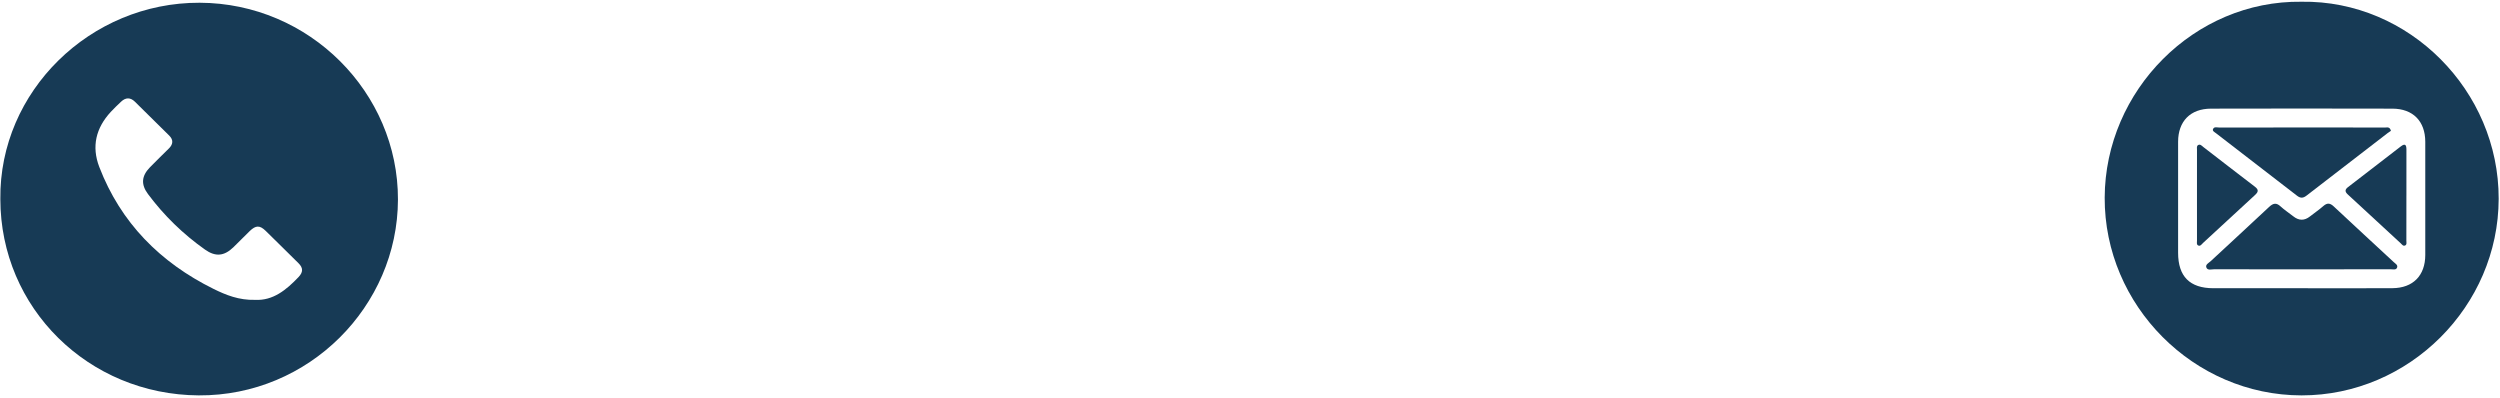
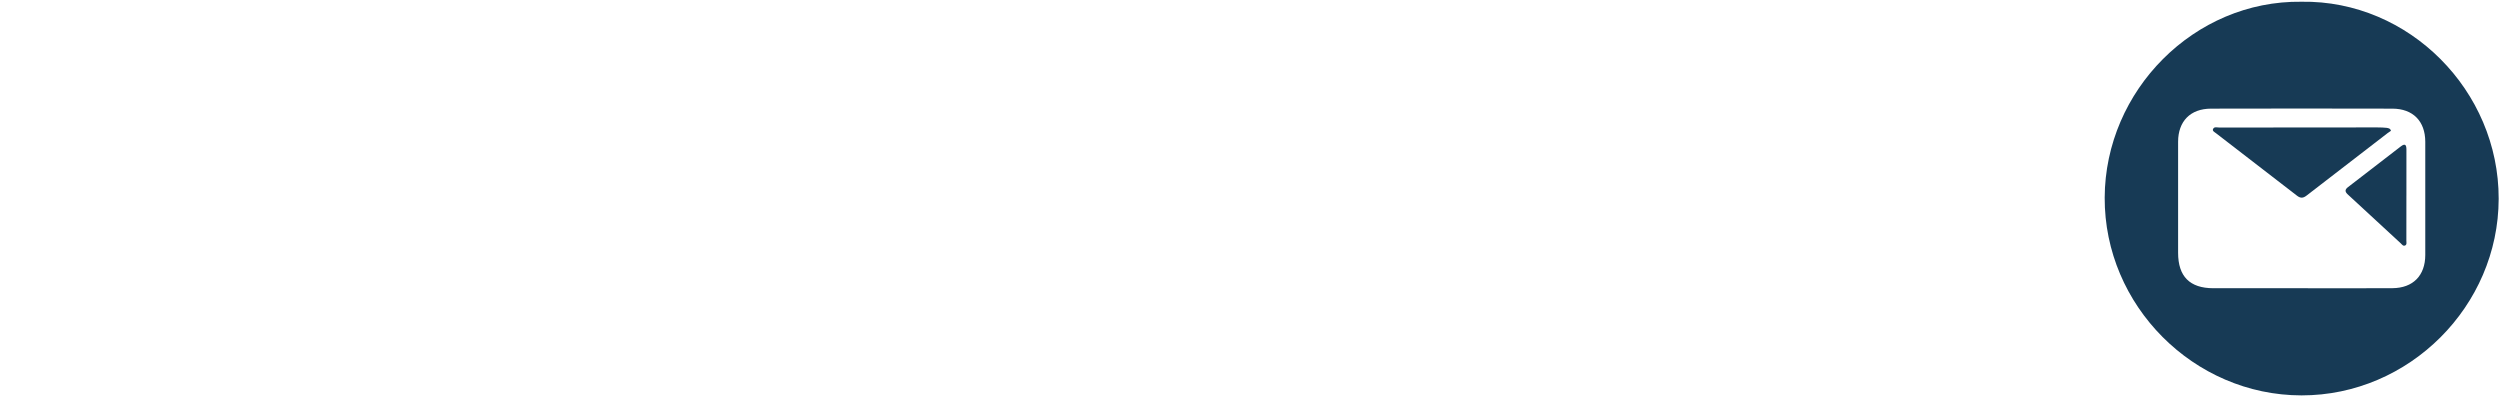
<svg xmlns="http://www.w3.org/2000/svg" width="503" height="80" viewBox="0 0 503 80" fill="none">
-   <path d="M0.071 40.053C-0.175 18.4 18.139 0.478 40.171 0.552C62.271 0.626 80.118 18.64 80.068 40.151C80.018 61.639 62.128 79.68 39.993 79.551C17.805 79.422 0.071 61.983 0.071 40.053ZM51.319 60.332C54.91 60.526 57.591 58.353 60.07 55.74C61.004 54.756 61.016 53.898 60.054 52.955C57.843 50.791 55.666 48.596 53.446 46.441C52.263 45.291 51.465 45.316 50.254 46.481C49.139 47.554 48.074 48.676 46.959 49.748C45.091 51.547 43.359 51.707 41.251 50.219C36.833 47.096 33.002 43.37 29.779 39.048C28.331 37.108 28.465 35.42 30.165 33.665C31.42 32.371 32.725 31.123 34.002 29.85C34.836 29.017 34.911 28.141 34.058 27.29C31.756 24.997 29.449 22.713 27.126 20.447C26.238 19.583 25.289 19.583 24.379 20.444C23.669 21.117 22.953 21.79 22.29 22.51C19.297 25.747 18.391 29.469 19.976 33.595C24.292 44.809 32.208 52.804 42.964 58.128C45.452 59.358 48.077 60.418 51.313 60.332H51.319Z" fill="#173A55" />
  <path d="M463.062 0.35C484.716 0.014 502.776 18.259 502.733 39.996C502.692 61.61 484.725 79.574 463.059 79.552C441.378 79.531 423.379 61.468 423.463 39.762C423.546 18.228 441.464 0.064 463.062 0.35ZM463.022 57.991C469.131 57.991 475.244 58.022 481.353 57.982C485.499 57.954 487.956 55.451 487.965 51.315C487.98 43.716 487.98 36.115 487.965 28.517C487.956 24.387 485.493 21.868 481.347 21.859C469.178 21.828 457.008 21.828 444.842 21.859C440.703 21.872 438.24 24.402 438.234 28.523C438.224 35.967 438.227 43.414 438.234 50.858C438.234 55.614 440.573 57.982 445.314 57.991C451.22 58.003 457.122 57.991 463.028 57.991H463.022Z" fill="#173A55" />
-   <path d="M463.047 54.191C457.193 54.191 451.34 54.197 445.489 54.178C444.956 54.178 444.207 54.45 443.939 53.864C443.652 53.235 444.395 52.914 444.781 52.557C448.686 48.92 452.628 45.319 456.518 41.661C457.338 40.89 457.97 40.711 458.855 41.534C459.641 42.265 460.562 42.847 461.404 43.519C462.526 44.416 463.629 44.441 464.764 43.547C465.651 42.847 466.592 42.216 467.439 41.47C468.204 40.798 468.78 40.813 469.538 41.525C473.542 45.282 477.593 48.994 481.618 52.733C481.939 53.032 482.487 53.312 482.296 53.83C482.099 54.373 481.498 54.175 481.066 54.178C475.059 54.191 469.054 54.188 463.047 54.188V54.191Z" fill="#173A55" />
-   <path d="M481.054 26.323C480.882 26.44 480.623 26.6 480.382 26.785C474.936 30.974 469.489 35.16 464.058 39.368C463.377 39.895 462.843 39.907 462.156 39.374C456.725 35.163 451.275 30.98 445.835 26.785C445.564 26.576 445.101 26.36 445.258 25.978C445.474 25.441 446.06 25.657 446.485 25.657C454.484 25.645 462.483 25.648 470.485 25.648C473.613 25.648 476.742 25.639 479.867 25.663C480.262 25.663 480.82 25.435 481.057 26.323H481.054Z" fill="#173A55" />
-   <path d="M442.031 39.29C442.031 36.26 442.031 33.23 442.034 30.2C442.034 29.849 441.923 29.399 442.25 29.195C442.684 28.924 443.014 29.349 443.319 29.587C446.781 32.247 450.221 34.932 453.695 37.573C454.53 38.208 454.345 38.655 453.676 39.266C450.193 42.456 446.735 45.674 443.261 48.873C442.977 49.135 442.709 49.622 442.25 49.376C441.908 49.194 442.034 48.725 442.034 48.377C442.028 45.347 442.031 42.317 442.031 39.287V39.29Z" fill="#173A55" />
+   <path d="M481.054 26.323C480.882 26.44 480.623 26.6 480.382 26.785C474.936 30.974 469.489 35.16 464.058 39.368C463.377 39.895 462.843 39.907 462.156 39.374C456.725 35.163 451.275 30.98 445.835 26.785C445.564 26.576 445.101 26.36 445.258 25.978C445.474 25.441 446.06 25.657 446.485 25.657C454.484 25.645 462.483 25.648 470.485 25.648C480.262 25.663 480.82 25.435 481.057 26.323H481.054Z" fill="#173A55" />
  <path d="M484.167 39.331C484.167 42.361 484.17 45.391 484.161 48.417C484.161 48.757 484.297 49.206 483.911 49.391C483.511 49.583 483.267 49.176 483.017 48.944C479.47 45.674 475.931 42.391 472.38 39.127C471.788 38.581 471.754 38.156 472.423 37.644C475.968 34.929 479.5 32.195 483.036 29.464C483.902 28.795 484.176 29.137 484.173 30.09C484.161 33.169 484.17 36.251 484.17 39.331H484.167Z" fill="#173A55" />
</svg>